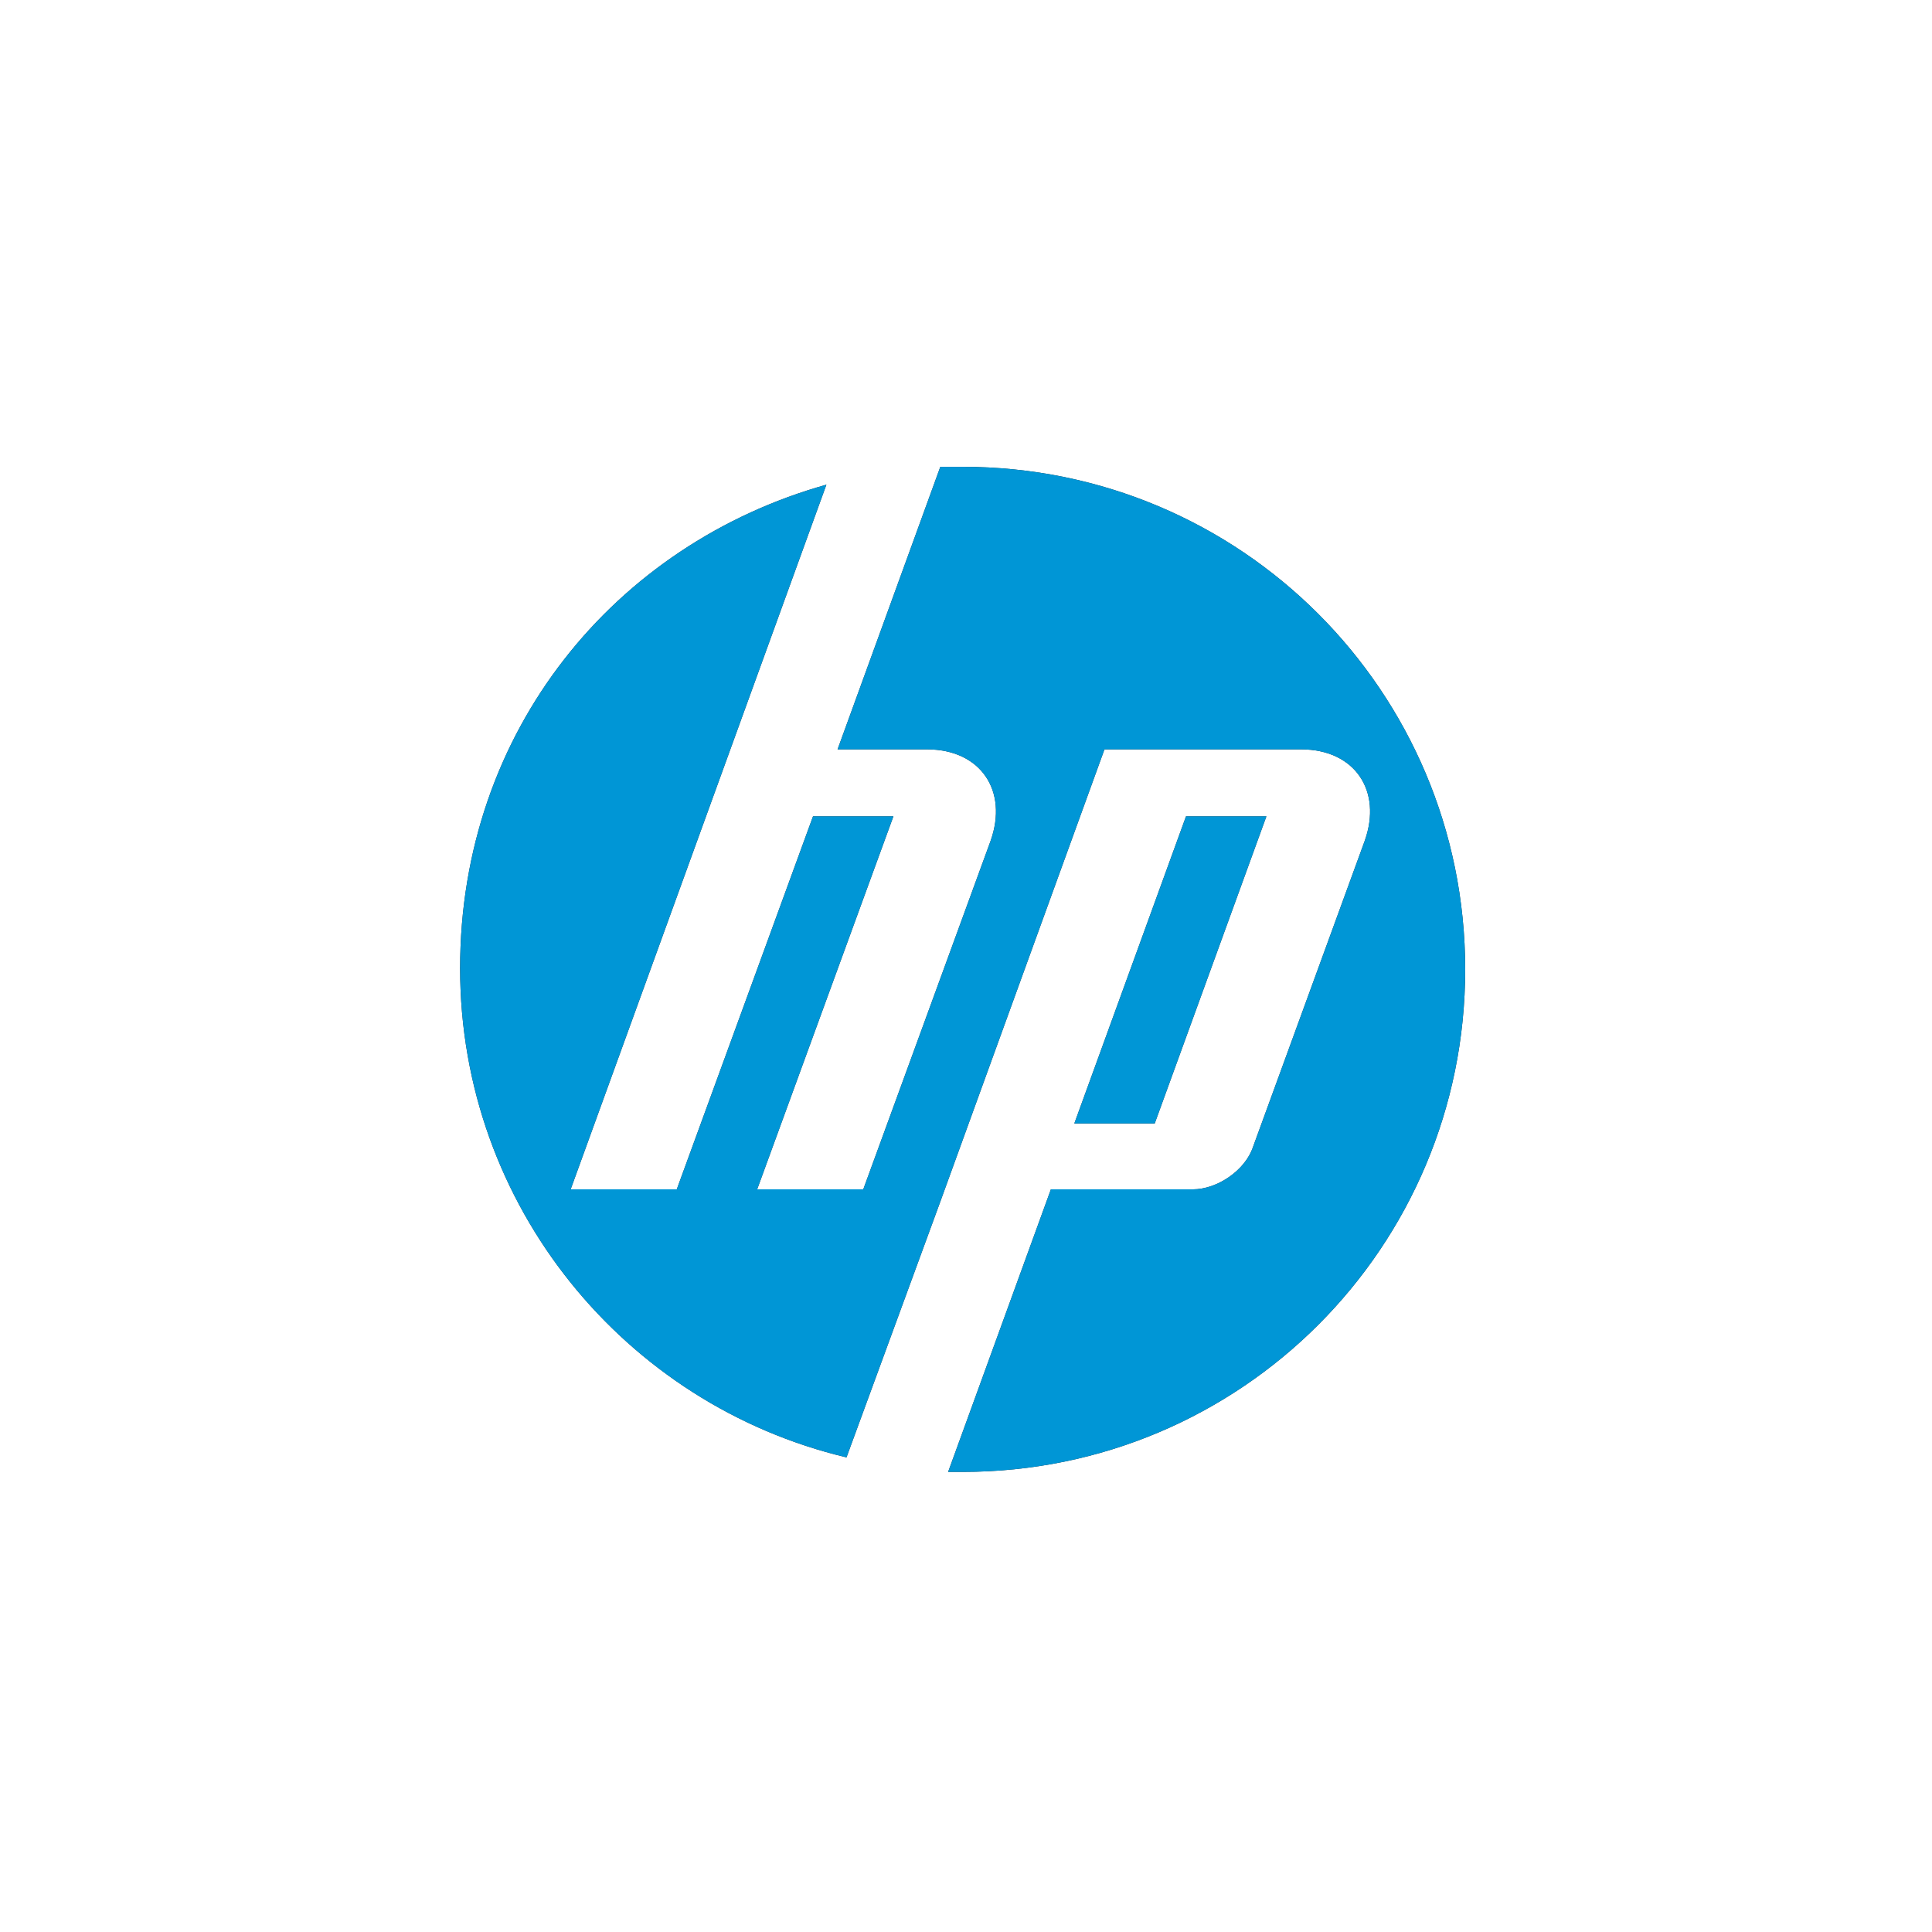
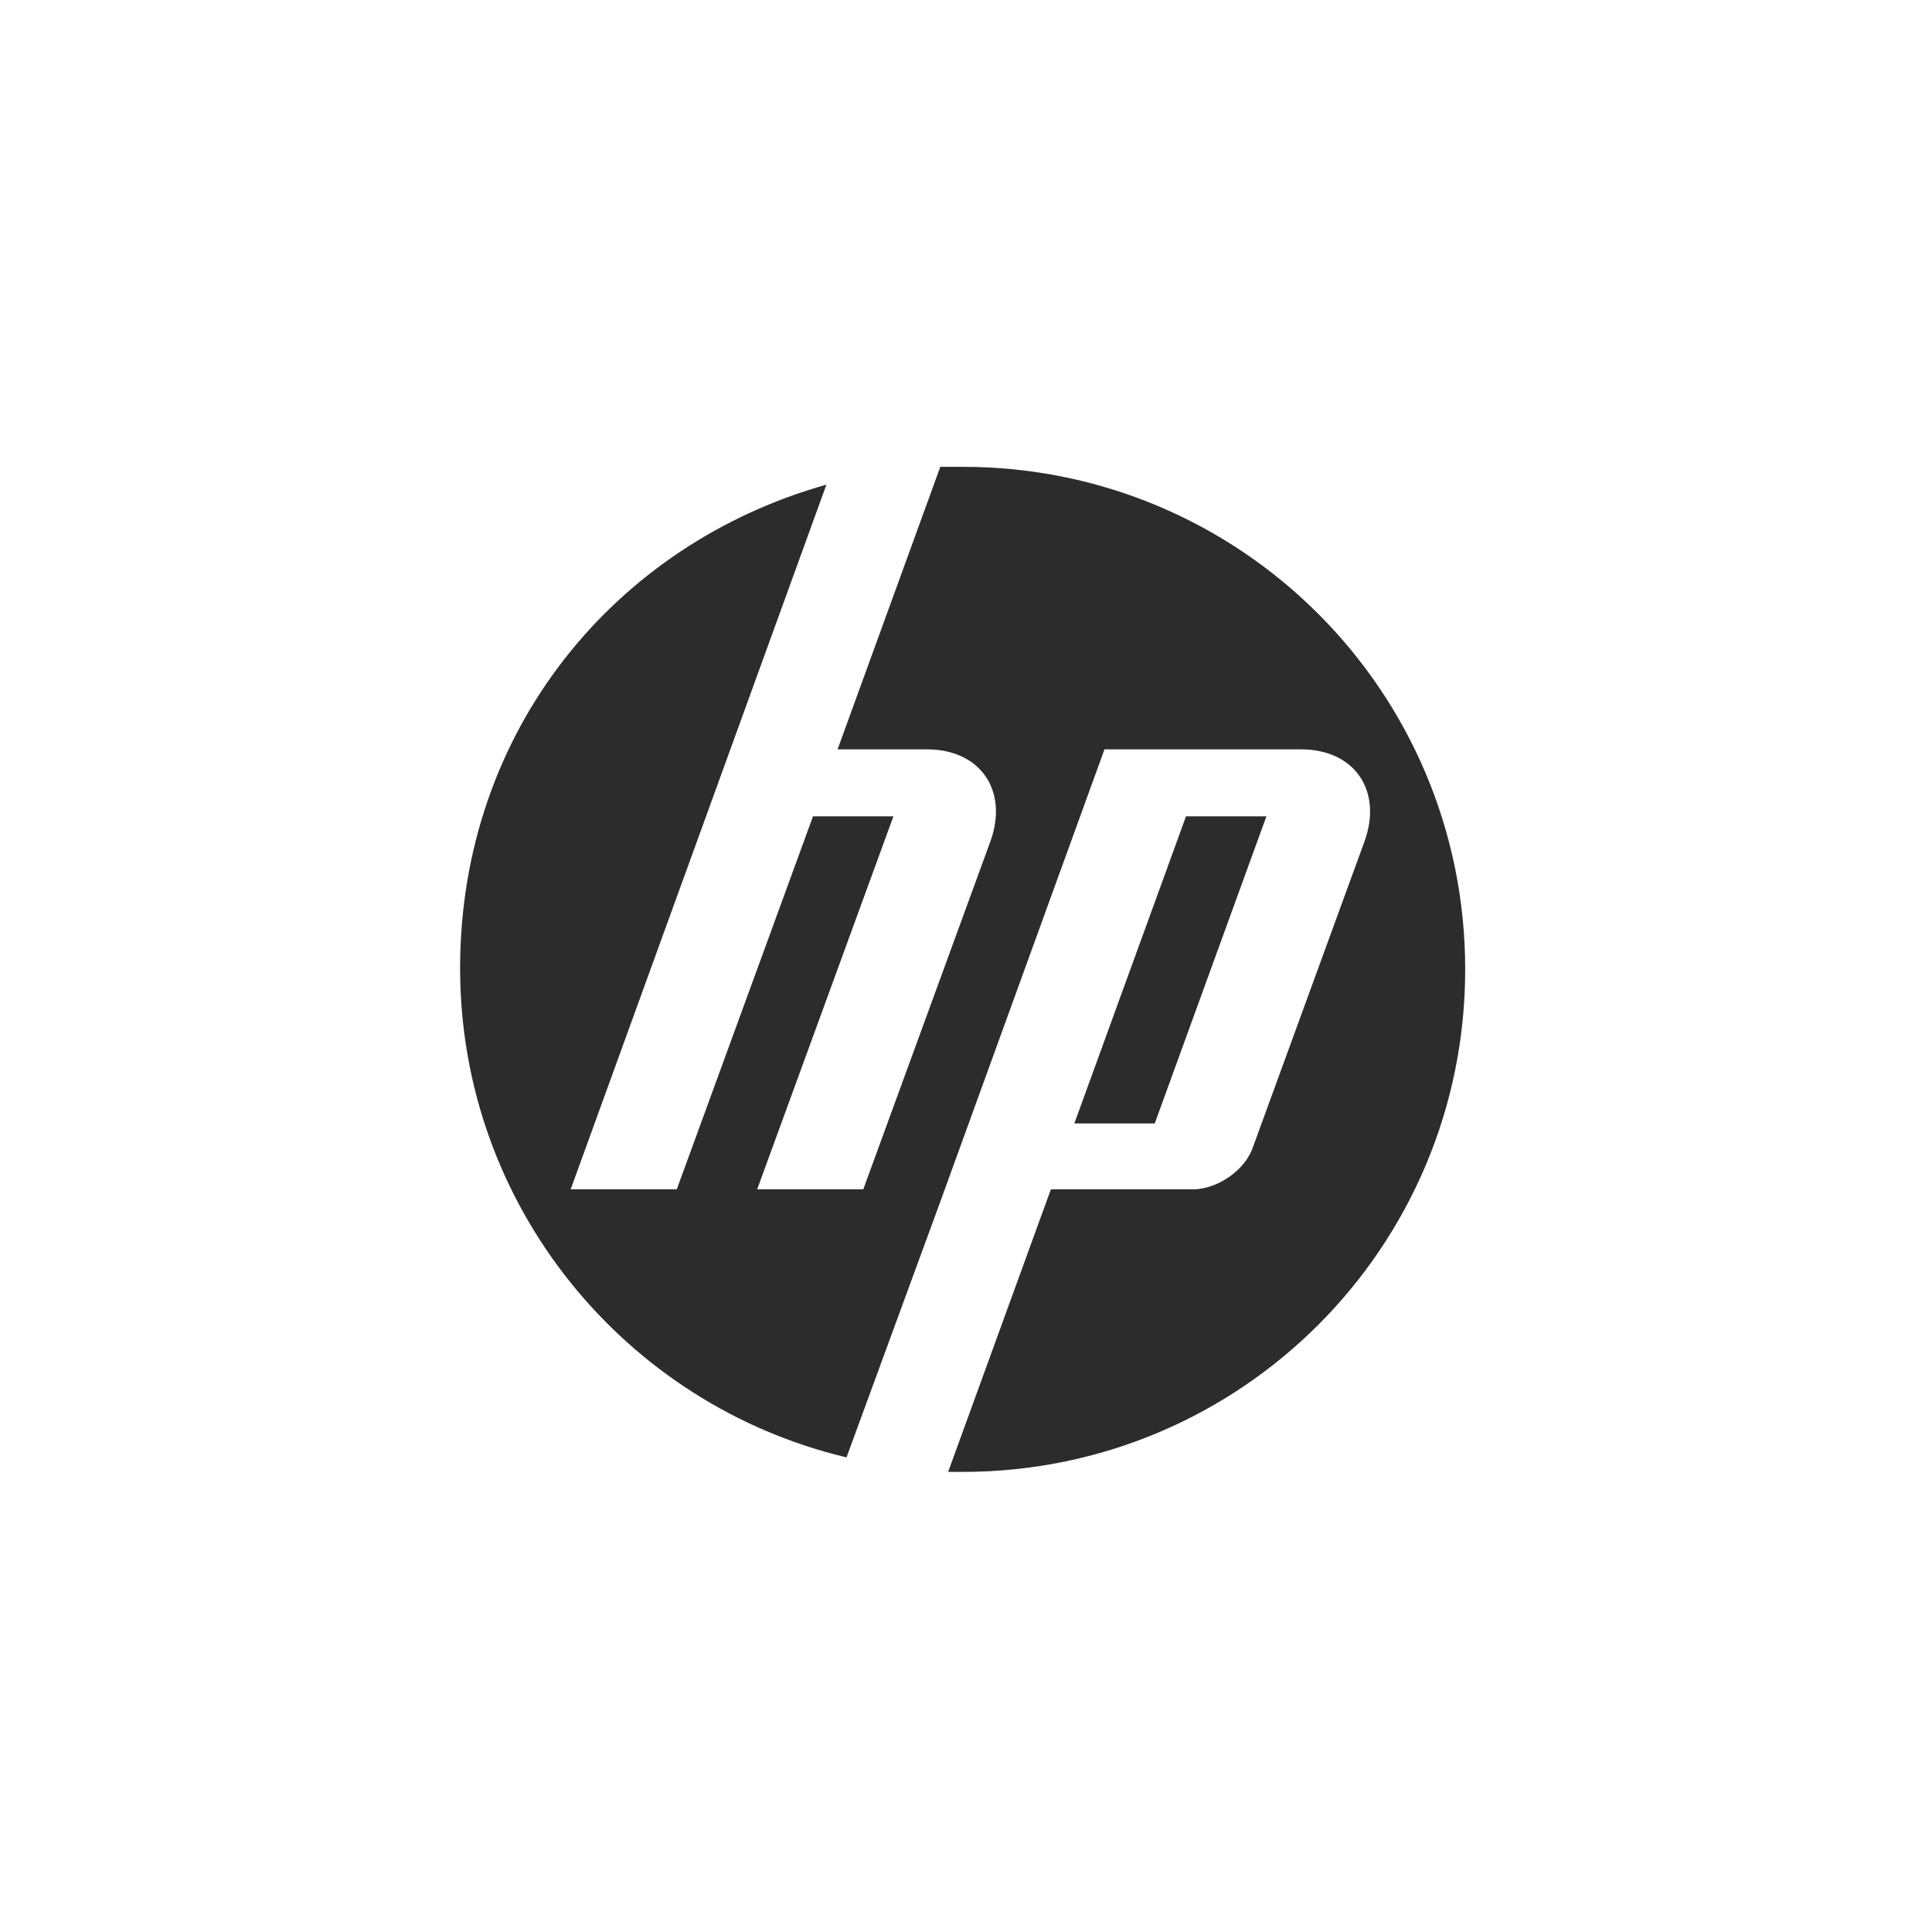
<svg xmlns="http://www.w3.org/2000/svg" id="Layer_1" data-name="Layer 1" version="1.1" viewBox="0 0 173 173">
  <defs>
    <style>
      .cls-1 {
        fill: #2c2c2c;
      }

      .cls-1, .cls-2 {
        stroke-width: 0px;
      }

      .cls-2 {
        fill: #0096d6;
      }
    </style>
  </defs>
  <path class="cls-1" d="M86.2,131.8c-.4,0-.9,0-1.3,0l9.2-25.3h12.7c2.2,0,4.7-1.7,5.4-3.8l10-27.4c1.6-4.5-.9-8.2-5.7-8.2h-17.6l-14.7,40.5h0l-8.4,22.9c-19.8-4.7-34.6-22.5-34.6-43.8s13.9-38,32.8-43.3l-8.6,23.7h0l-14.3,39.4h9.5l12.2-33.4h7.2l-12.2,33.4h9.5l11.4-31.2c1.6-4.5-.9-8.2-5.7-8.2h-8l9.2-25.3c.7,0,1.3,0,2,0,24.9,0,45,20.1,45,45s-20.1,45-45,45ZM113.4,73.1h-7.2l-10,27.5h7.2l10-27.5h0Z" />
-   <path class="cls-2" d="M86.2,131.8c-.4,0-.9,0-1.3,0l9.2-25.3h12.7c2.2,0,4.7-1.7,5.4-3.8l10-27.4c1.6-4.5-.9-8.2-5.7-8.2h-17.6l-14.7,40.5h0l-8.4,22.9c-19.8-4.7-34.6-22.5-34.6-43.8s13.9-38,32.8-43.3l-8.6,23.7h0l-14.3,39.4h9.5l12.2-33.4h7.2l-12.2,33.4h9.5l11.4-31.2c1.6-4.5-.9-8.2-5.7-8.2h-8l9.2-25.3c.7,0,1.3,0,2,0,24.9,0,45,20.1,45,45s-20.1,45-45,45ZM113.4,73.1h-7.2l-10,27.5h7.2l10-27.5h0Z" />
</svg>